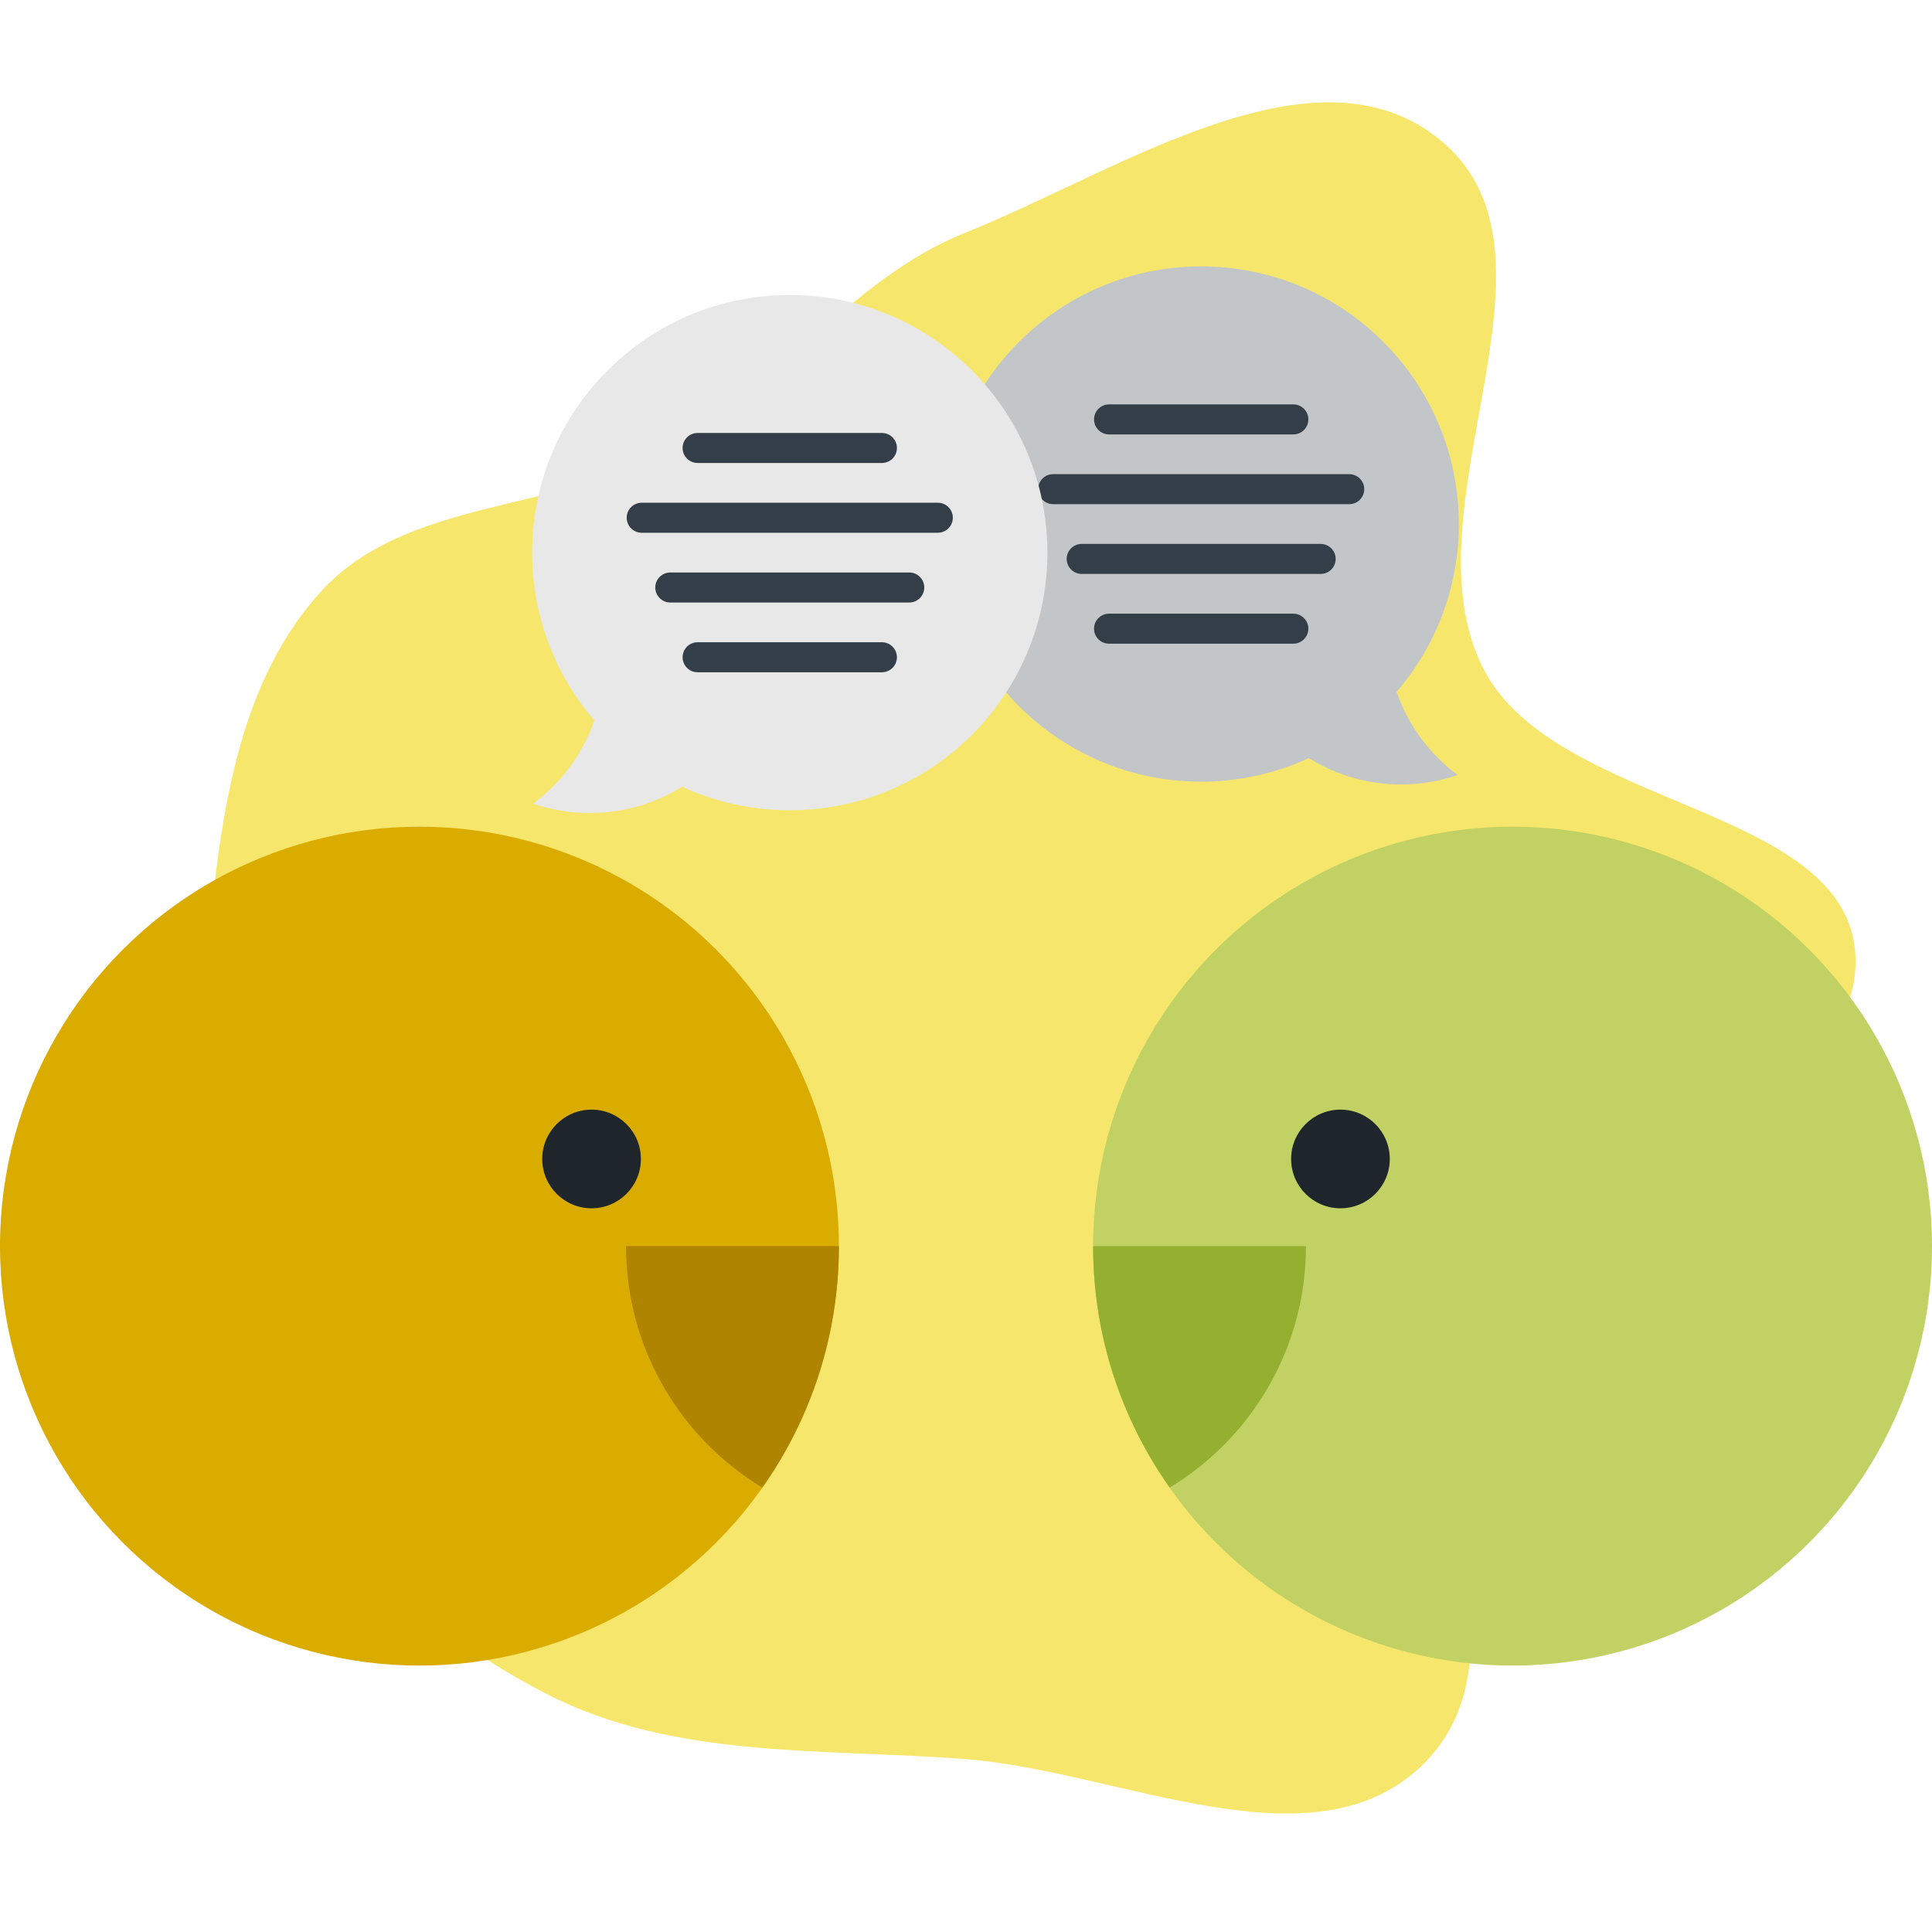
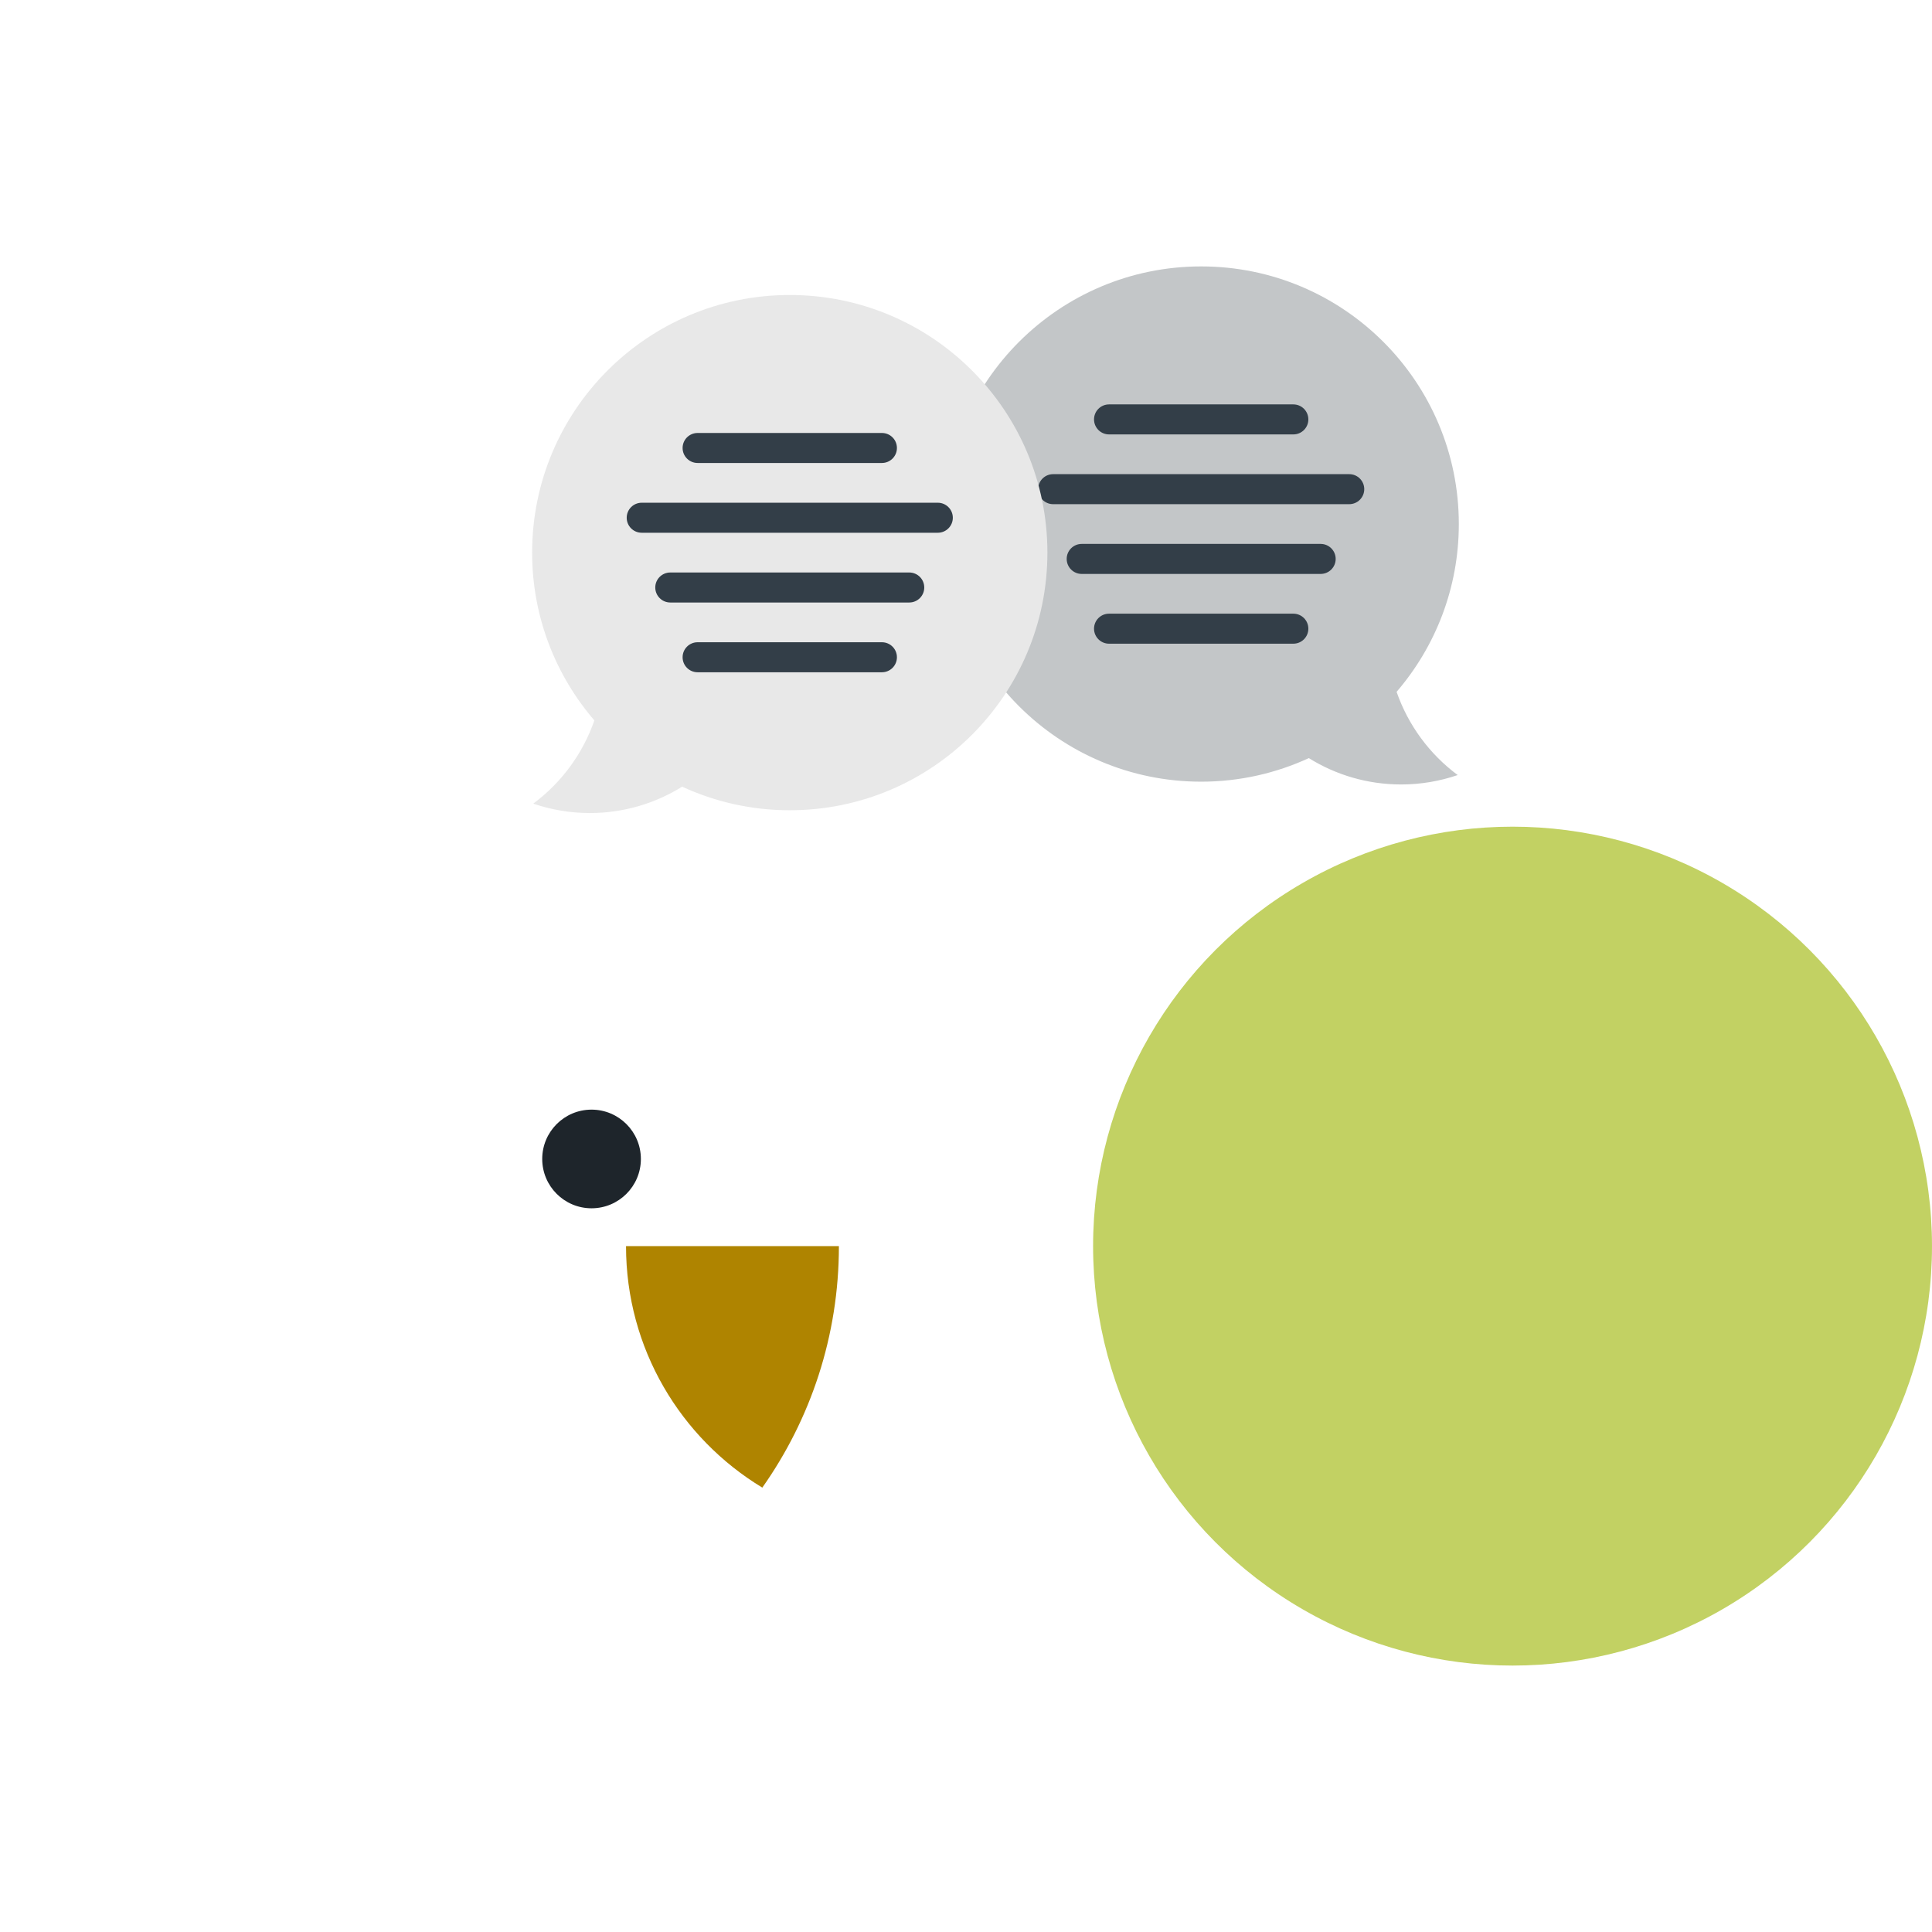
<svg xmlns="http://www.w3.org/2000/svg" height="800px" width="800px" version="1.1" id="Layer_1" viewBox="0 0 393.23 393.23" xml:space="preserve" fill="#000000">
  <g id="SVGRepo_bgCarrier" stroke-width="0">
-     <path transform="translate(0, 0), scale(12.288)" d="M16,29.138C18.574,29.338,21.808,31.031,23.612,29.184C25.618,27.13,22.84,23.264,24.205,20.737C25.505,18.331,30.633,18.734,30.734,16C30.832,13.32,25.763,13.454,24.561,11.057C23.233,8.408,26.152,4.252,23.885,2.343C21.802,0.59,18.528,2.84,16,3.85C14.075,4.618,12.88,6.452,11.07,7.461C9.223,8.491,6.708,8.245,5.296,9.82C3.832,11.451,3.628,13.82,3.41,16C3.176,18.349,2.986,20.798,3.985,22.937C5.018,25.147,6.874,26.933,9.042,28.052C11.164,29.147,13.619,28.953,16,29.138" fill="#f6e76c" strokewidth="0" />
-   </g>
+     </g>
  <g id="SVGRepo_tracerCarrier" stroke-linecap="round" stroke-linejoin="round" />
  <g id="SVGRepo_iconCarrier">
    <g>
      <g>
        <g>
          <circle style="fill:#c2d163;" cx="307.856" cy="253.631" r="85.373" />
-           <path style="fill:#95b031;" d="M222.482,253.631c0,18.306,5.78,35.251,15.588,49.15c16.625-10.055,27.74-28.304,27.74-49.15 L222.482,253.631L222.482,253.631z" />
-           <circle style="fill:#1E252B;" cx="272.828" cy="235.89" r="10.04" />
        </g>
        <g>
          <path style="fill:#C3C6C8;" d="M284.256,140.815c7.888-9.177,12.665-21.103,12.665-34.153c0-28.961-23.477-52.437-52.437-52.437 c-28.962,0-52.439,23.476-52.439,52.437c0,28.96,23.477,52.437,52.439,52.437c7.823,0,15.239-1.726,21.907-4.797 c5.455,3.396,11.891,5.364,18.789,5.364c4.029,0,7.9-0.681,11.513-1.914C291.001,153.527,286.626,147.64,284.256,140.815z" />
          <g>
            <path style="fill:#333E48;" d="M225.729,88.419h37.513c1.686,0,3.054-1.367,3.054-3.054c0-1.688-1.367-3.055-3.054-3.055 h-37.513c-1.687,0-3.055,1.366-3.055,3.055C222.674,87.052,224.042,88.419,225.729,88.419z" />
            <path style="fill:#333E48;" d="M214.351,102.617h60.268c1.688,0,3.055-1.368,3.055-3.055s-1.367-3.054-3.055-3.054h-60.268 c-1.688,0-3.055,1.367-3.055,3.054C211.296,101.249,212.663,102.617,214.351,102.617z" />
            <path style="fill:#333E48;" d="M220.164,116.815h48.639c1.686,0,3.055-1.367,3.055-3.054c0-1.688-1.368-3.054-3.055-3.054 h-48.639c-1.686,0-3.055,1.366-3.055,3.054C217.109,115.447,218.478,116.815,220.164,116.815z" />
            <path style="fill:#333E48;" d="M225.729,131.014h37.513c1.686,0,3.054-1.367,3.054-3.055c0-1.687-1.367-3.055-3.054-3.055 h-37.513c-1.687,0-3.055,1.368-3.055,3.055C222.674,129.647,224.042,131.014,225.729,131.014z" />
          </g>
        </g>
      </g>
      <g>
        <g>
-           <circle style="fill:#dbac00;" cx="85.373" cy="253.631" r="85.373" />
          <path style="fill:#AF8400;" d="M170.746,253.631c0,18.306-5.78,35.251-15.588,49.15c-16.625-10.055-27.74-28.304-27.74-49.15 L170.746,253.631L170.746,253.631z" />
          <circle style="fill:#1E252B;" cx="120.401" cy="235.89" r="10.04" />
        </g>
        <g>
          <path style="fill:#E8E8E8;" d="M160.745,60.041c-28.96,0-52.437,23.477-52.437,52.438c0,13.05,4.778,24.976,12.666,34.152 c-2.37,6.825-6.746,12.711-12.438,16.936c3.612,1.234,7.483,1.914,11.513,1.914c6.898,0,13.334-1.968,18.789-5.363 c6.668,3.071,14.084,4.797,21.907,4.797c28.962,0,52.438-23.476,52.438-52.435C213.184,83.518,189.707,60.041,160.745,60.041z" />
          <g>
            <path style="fill:#333E48;" d="M179.501,94.234h-37.513c-1.687,0-3.054-1.367-3.054-3.054c0-1.688,1.367-3.054,3.054-3.054 h37.513c1.687,0,3.055,1.366,3.055,3.054C182.556,92.867,181.188,94.234,179.501,94.234z" />
            <path style="fill:#333E48;" d="M190.879,108.433h-60.268c-1.688,0-3.055-1.367-3.055-3.054c0-1.687,1.367-3.055,3.055-3.055 h60.268c1.688,0,3.055,1.368,3.055,3.055C193.934,107.066,192.566,108.433,190.879,108.433z" />
            <path style="fill:#333E48;" d="M185.065,122.631h-48.639c-1.686,0-3.055-1.368-3.055-3.055c0-1.688,1.368-3.054,3.055-3.054 h48.639c1.687,0,3.055,1.366,3.055,3.054C188.12,121.263,186.752,122.631,185.065,122.631z" />
            <path style="fill:#333E48;" d="M179.501,136.83h-37.513c-1.687,0-3.054-1.368-3.054-3.056c0-1.687,1.367-3.054,3.054-3.054 h37.513c1.687,0,3.055,1.367,3.055,3.054C182.556,135.462,181.188,136.83,179.501,136.83z" />
          </g>
        </g>
      </g>
    </g>
  </g>
</svg>